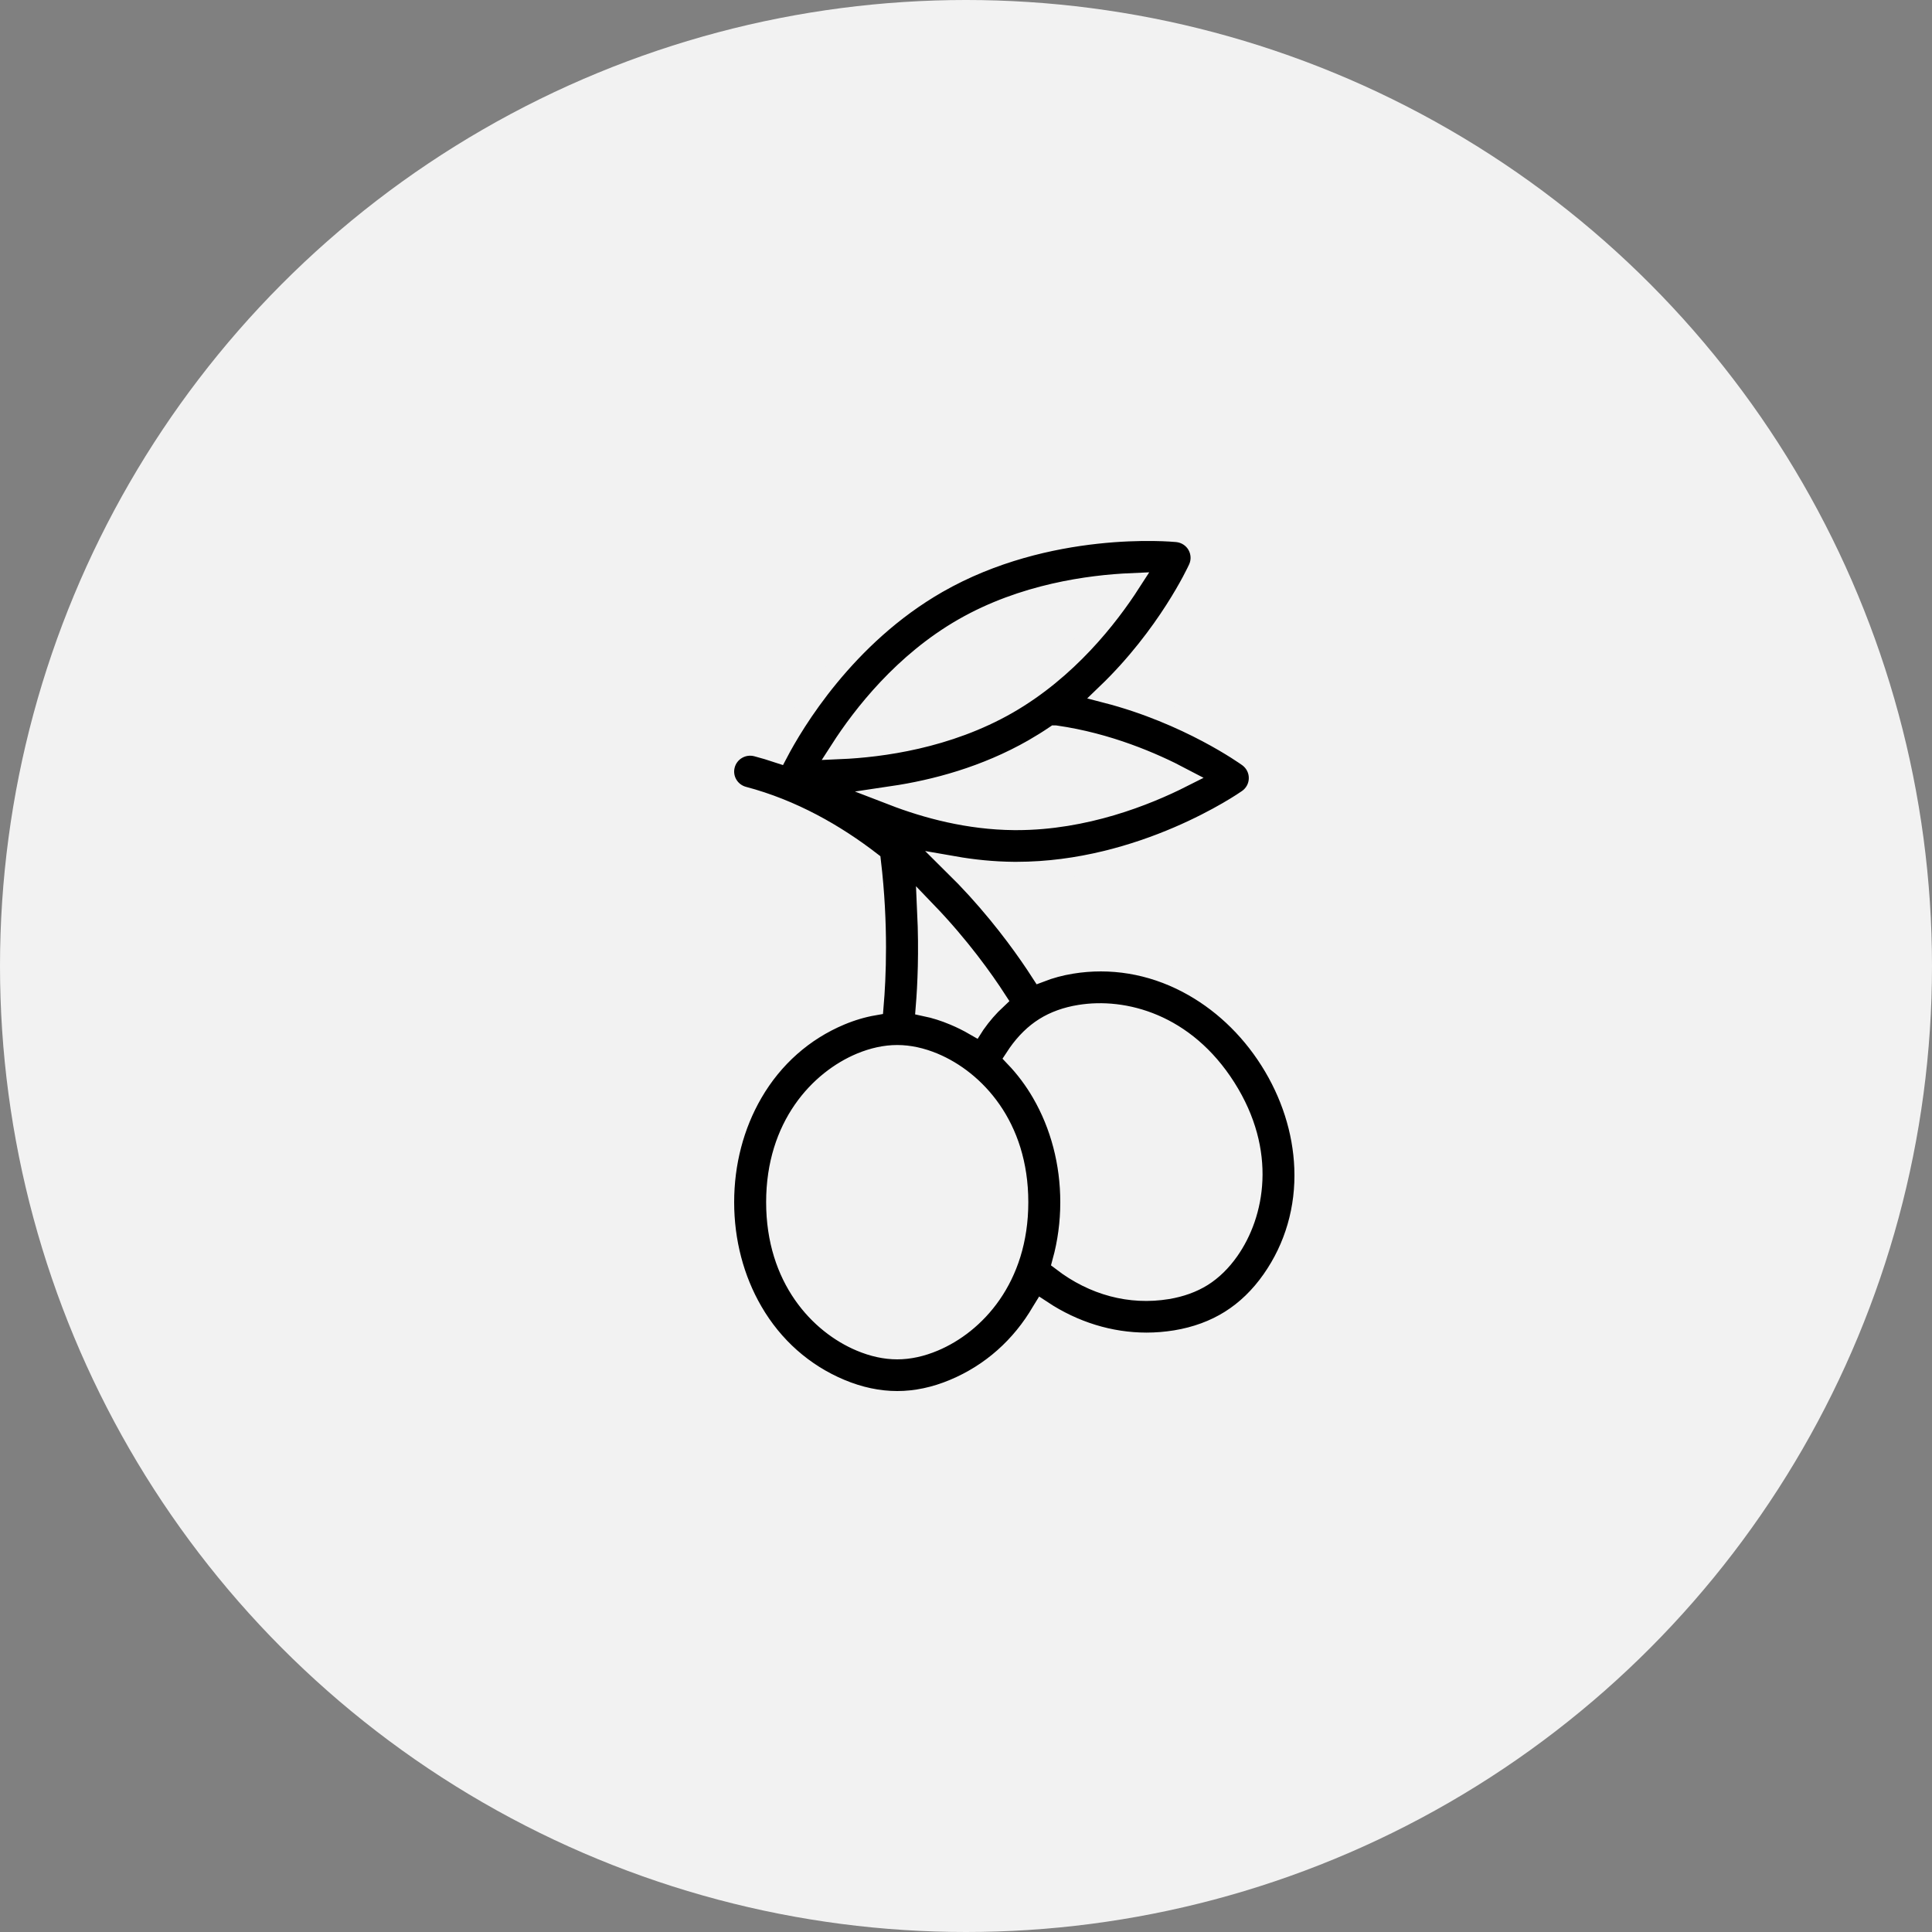
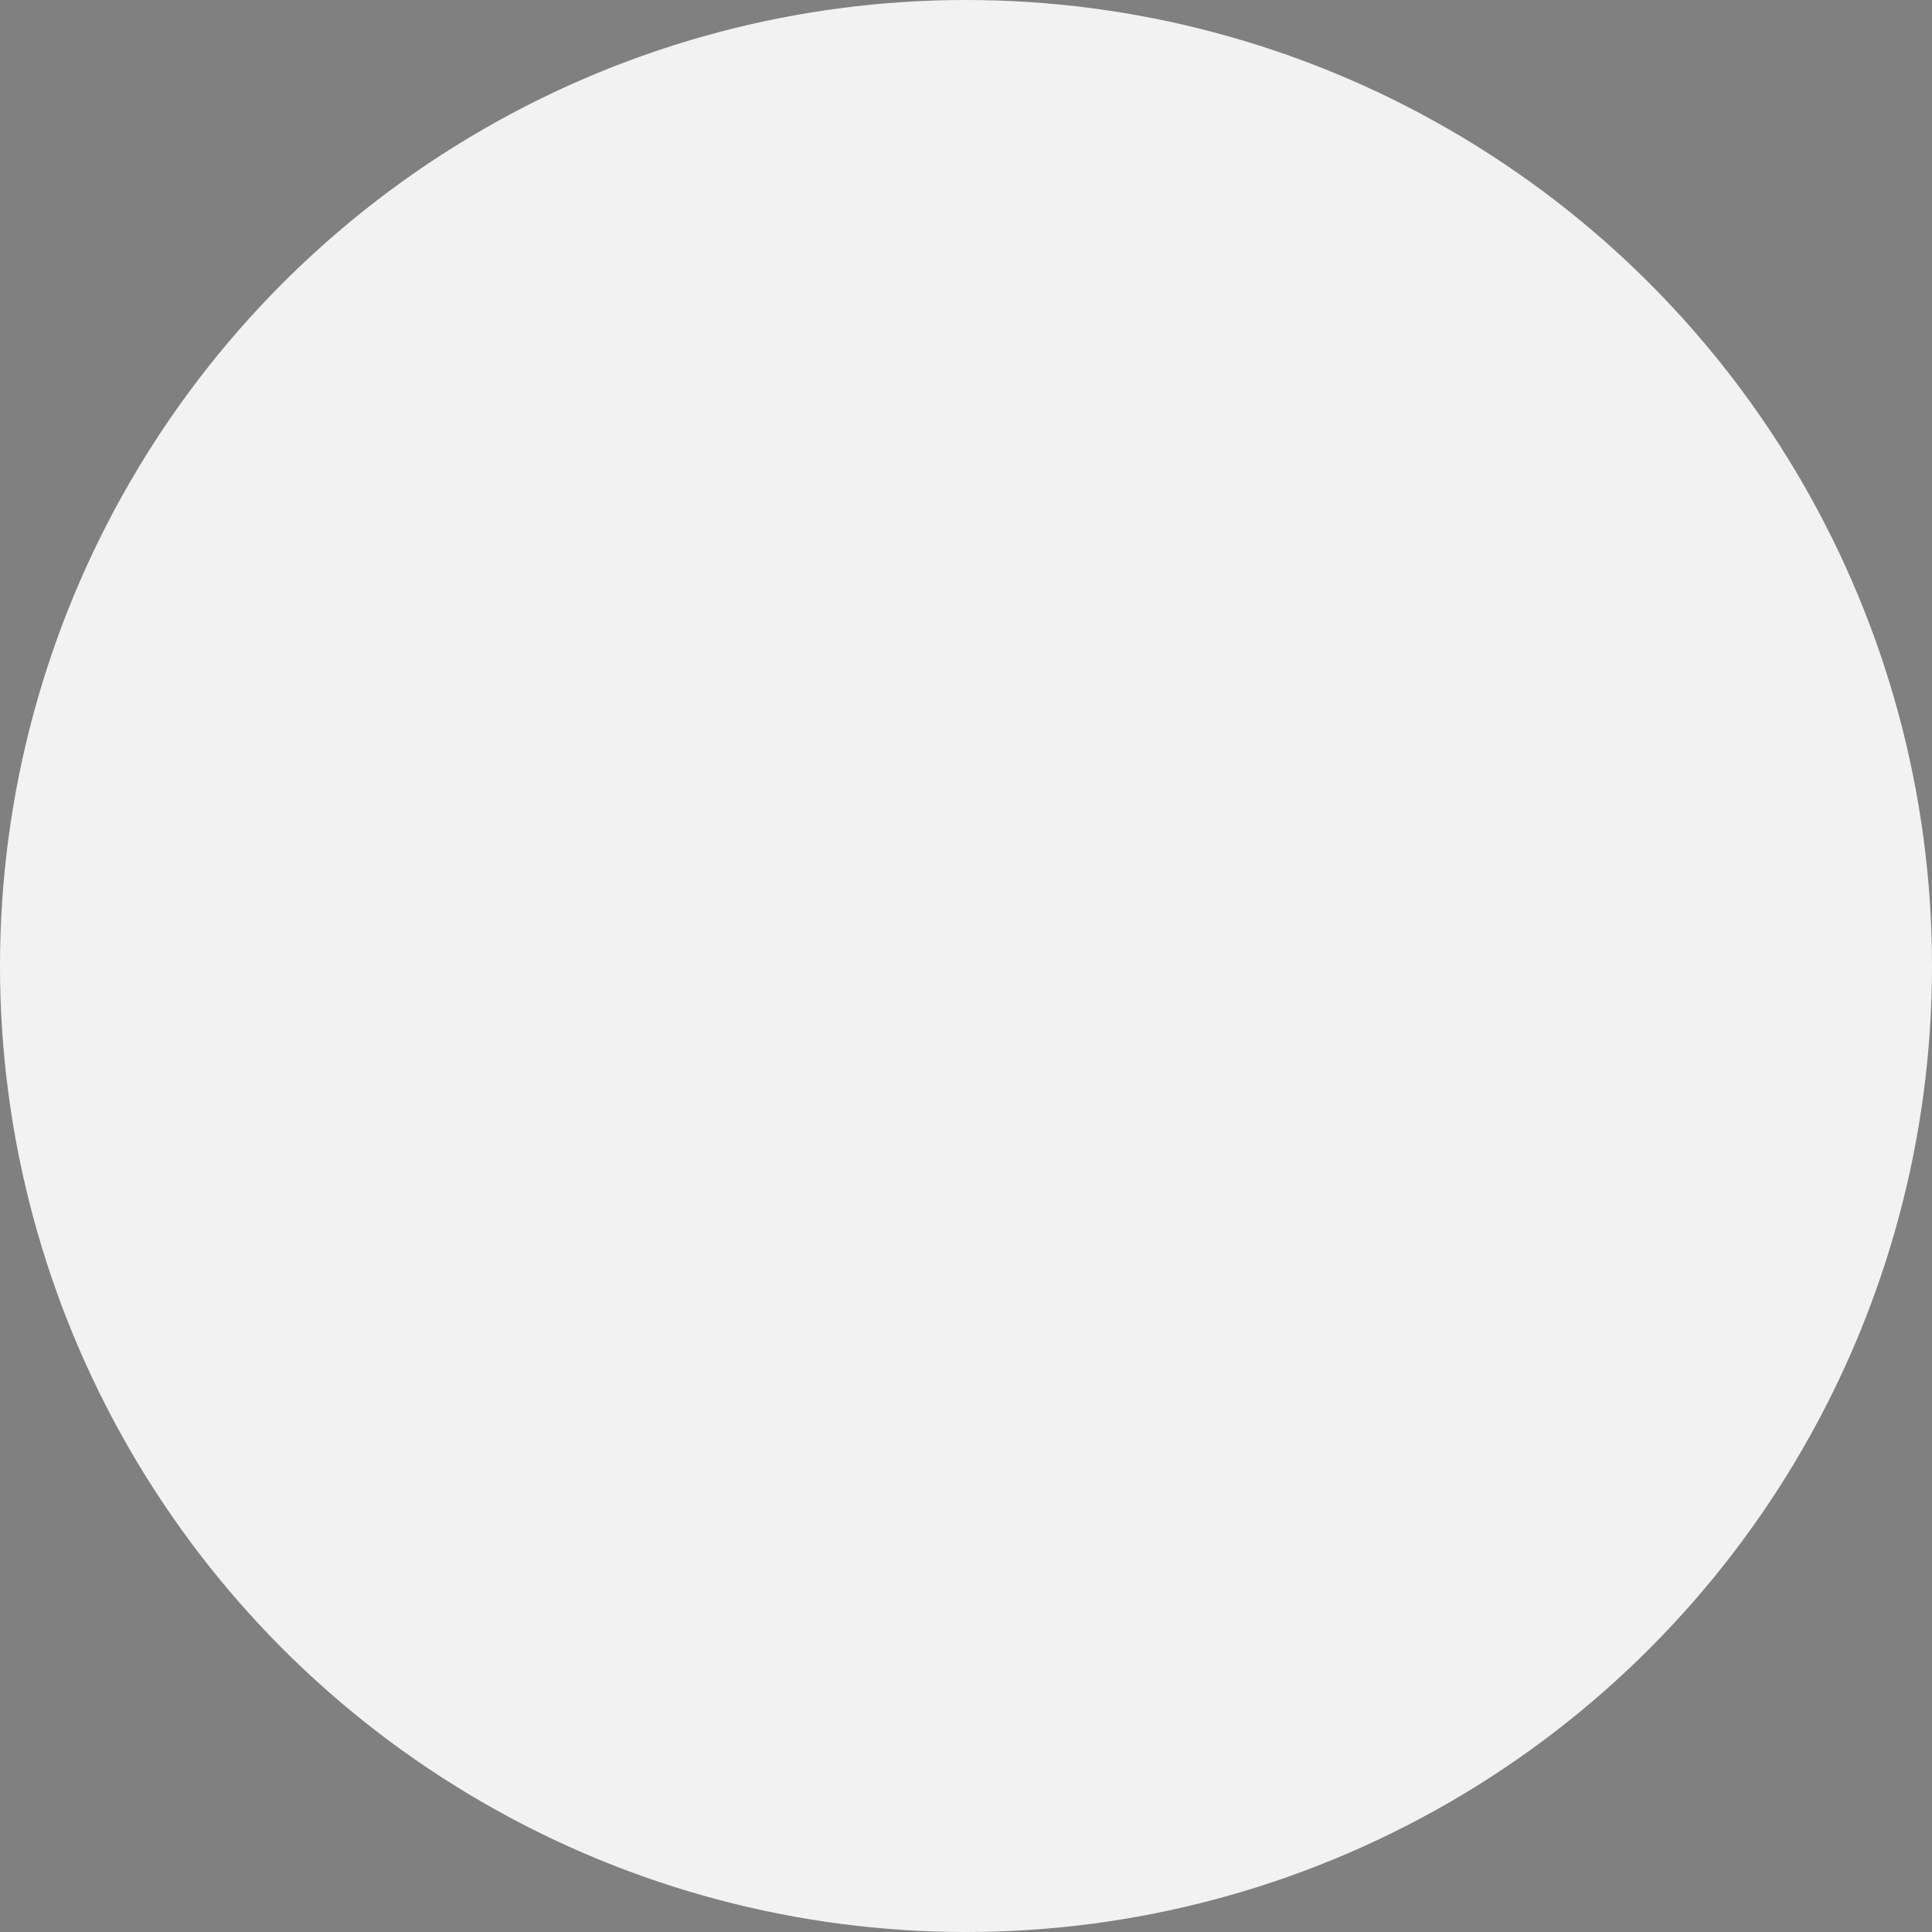
<svg xmlns="http://www.w3.org/2000/svg" width="40px" height="40px" viewBox="0 0 40 40" version="1.1">
  <rect x="0" y="0" width="40" height="40" fill="#808080" stroke="none" />
  <title>BFA475BC-5DF4-4F0D-B825-A65C7D4FB91B</title>
  <g id="Anasayfa" stroke="none" stroke-width="1" fill="none" fill-rule="evenodd">
    <g id="Menü-Açık-sofradayerli" transform="translate(-390, -530)">
      <g id="Group-14" transform="translate(390, 530)">
        <circle id="Oval-Copy-2" fill="#F2F2F2" cx="20" cy="20" r="20" />
-         <path d="M26.409,22.632 C25.986,21.902 25.359,21.347 24.598,21.028 C24.367,20.931 24.136,20.863 23.905,20.823 C23.857,20.257 23.804,19.153 23.961,17.834 C24.712,17.255 25.599,16.751 26.606,16.484 C26.889,16.409 27.058,16.12 26.982,15.838 C26.906,15.556 26.615,15.389 26.332,15.464 C26.183,15.503 26.035,15.548 25.887,15.597 C25.56,14.973 24.492,13.174 22.586,12.082 C20.302,10.774 17.736,11.013 17.628,11.024 C17.458,11.041 17.306,11.138 17.221,11.285 C17.136,11.433 17.127,11.612 17.198,11.767 C17.231,11.84 17.84,13.151 19.094,14.356 C17.401,14.794 16.22,15.641 16.162,15.682 C16.024,15.783 15.943,15.943 15.945,16.113 C15.946,16.283 16.03,16.442 16.17,16.54 C16.258,16.602 18.343,18.043 20.952,18.043 C20.971,18.043 20.991,18.043 21.011,18.043 C21.44,18.039 21.856,17.996 22.25,17.927 C22.093,18.082 21.938,18.243 21.785,18.411 C21.163,19.096 20.717,19.732 20.458,20.134 C20.258,20.057 20.045,19.999 19.819,19.962 C19.003,19.828 18.176,19.965 17.426,20.358 C16.742,20.716 16.15,21.268 15.715,21.955 C15.28,22.641 15.033,23.41 15.003,24.178 C14.97,25.02 15.202,25.822 15.675,26.496 C15.918,26.843 16.208,27.123 16.535,27.328 C16.862,27.533 17.24,27.672 17.66,27.741 C17.86,27.773 18.061,27.79 18.262,27.79 C19.018,27.79 19.766,27.559 20.425,27.123 C20.43,27.131 20.434,27.14 20.439,27.148 C20.863,27.878 21.489,28.433 22.251,28.752 C22.643,28.917 23.038,29 23.424,29 C23.811,29 24.206,28.917 24.598,28.752 C25.359,28.433 25.986,27.878 26.409,27.148 C26.796,26.482 27,25.701 27,24.89 C27,24.078 26.796,23.298 26.409,22.632 Z M18.584,12.066 C19.443,12.104 20.816,12.287 22.056,12.997 C23.298,13.708 24.147,14.798 24.61,15.518 C23.754,15.481 22.383,15.298 21.137,14.585 C19.897,13.874 19.048,12.786 18.584,12.066 Z M21.002,16.987 C20.985,16.987 20.969,16.987 20.952,16.987 C19.541,16.987 18.275,16.483 17.517,16.1 C18.125,15.779 19.064,15.374 20.147,15.219 C20.15,15.219 20.152,15.218 20.155,15.218 C20.3,15.316 20.451,15.41 20.607,15.5 C21.6,16.068 22.645,16.344 23.52,16.474 C22.815,16.746 21.942,16.979 21.002,16.987 Z M22.811,18.87 C22.772,19.71 22.804,20.398 22.84,20.842 C22.644,20.883 22.447,20.945 22.251,21.028 C22.104,21.089 21.962,21.16 21.825,21.239 C21.818,21.228 21.811,21.217 21.804,21.207 C21.67,21.015 21.521,20.845 21.36,20.695 C21.626,20.284 22.119,19.589 22.811,18.87 L22.811,18.87 Z M17.833,26.699 C17.554,26.653 17.308,26.564 17.101,26.435 C16.895,26.305 16.708,26.123 16.546,25.892 C16.02,25.142 15.761,23.861 16.613,22.518 C17.465,21.175 18.739,20.855 19.646,21.004 C19.925,21.049 20.171,21.138 20.378,21.268 C20.584,21.397 20.771,21.58 20.933,21.811 C20.953,21.839 20.971,21.867 20.99,21.896 C20.781,22.115 20.596,22.361 20.439,22.632 C20.053,23.298 19.848,24.078 19.848,24.89 C19.848,25.313 19.904,25.727 20.012,26.121 C19.36,26.62 18.598,26.824 17.833,26.699 L17.833,26.699 Z M24.185,27.779 C23.924,27.889 23.668,27.944 23.424,27.944 C23.18,27.944 22.924,27.889 22.663,27.779 C21.816,27.424 20.91,26.478 20.91,24.89 C20.91,23.302 21.816,22.356 22.663,22 C22.924,21.891 23.18,21.836 23.424,21.836 C23.668,21.836 23.924,21.891 24.185,22 C25.032,22.356 25.938,23.302 25.938,24.89 C25.938,26.478 25.032,27.424 24.185,27.779 L24.185,27.779 Z" id="Shape" stroke="#F2F2F2" stroke-width="0.4" fill="#000000" fill-rule="nonzero" transform="translate(21, 20) scale(-1, 1) translate(-21, -20) " />
      </g>
    </g>
  </g>
</svg>